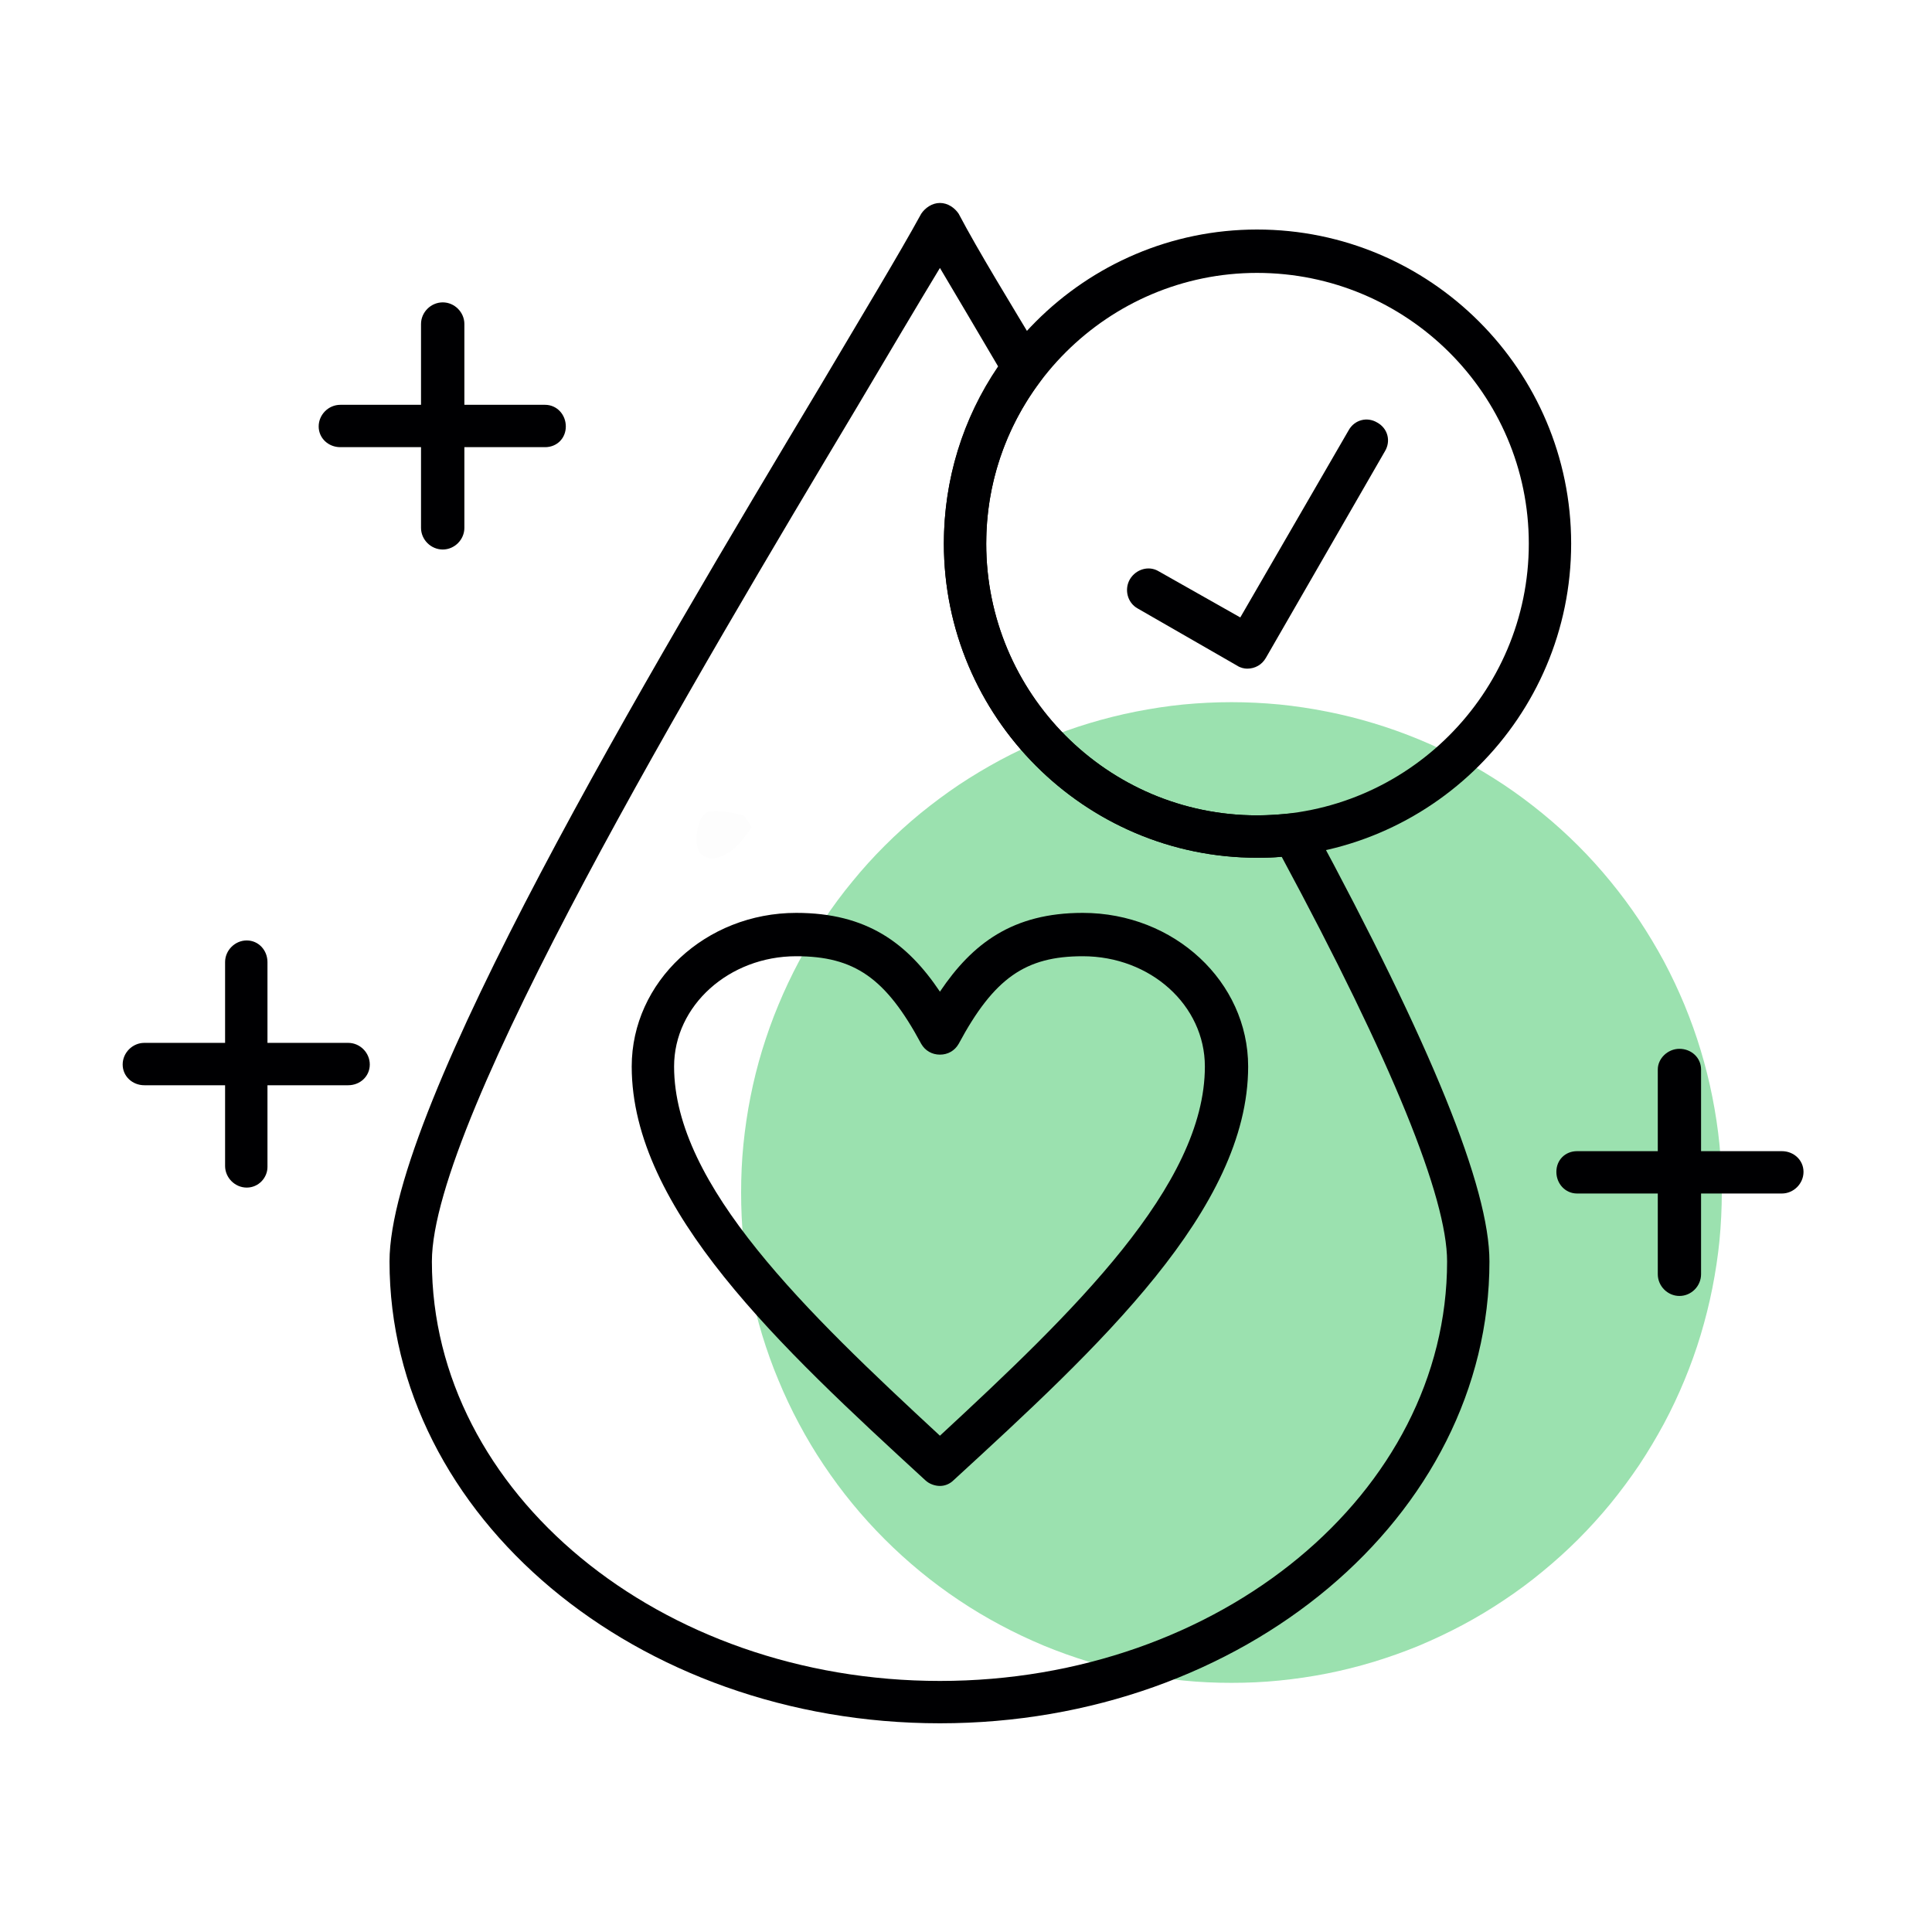
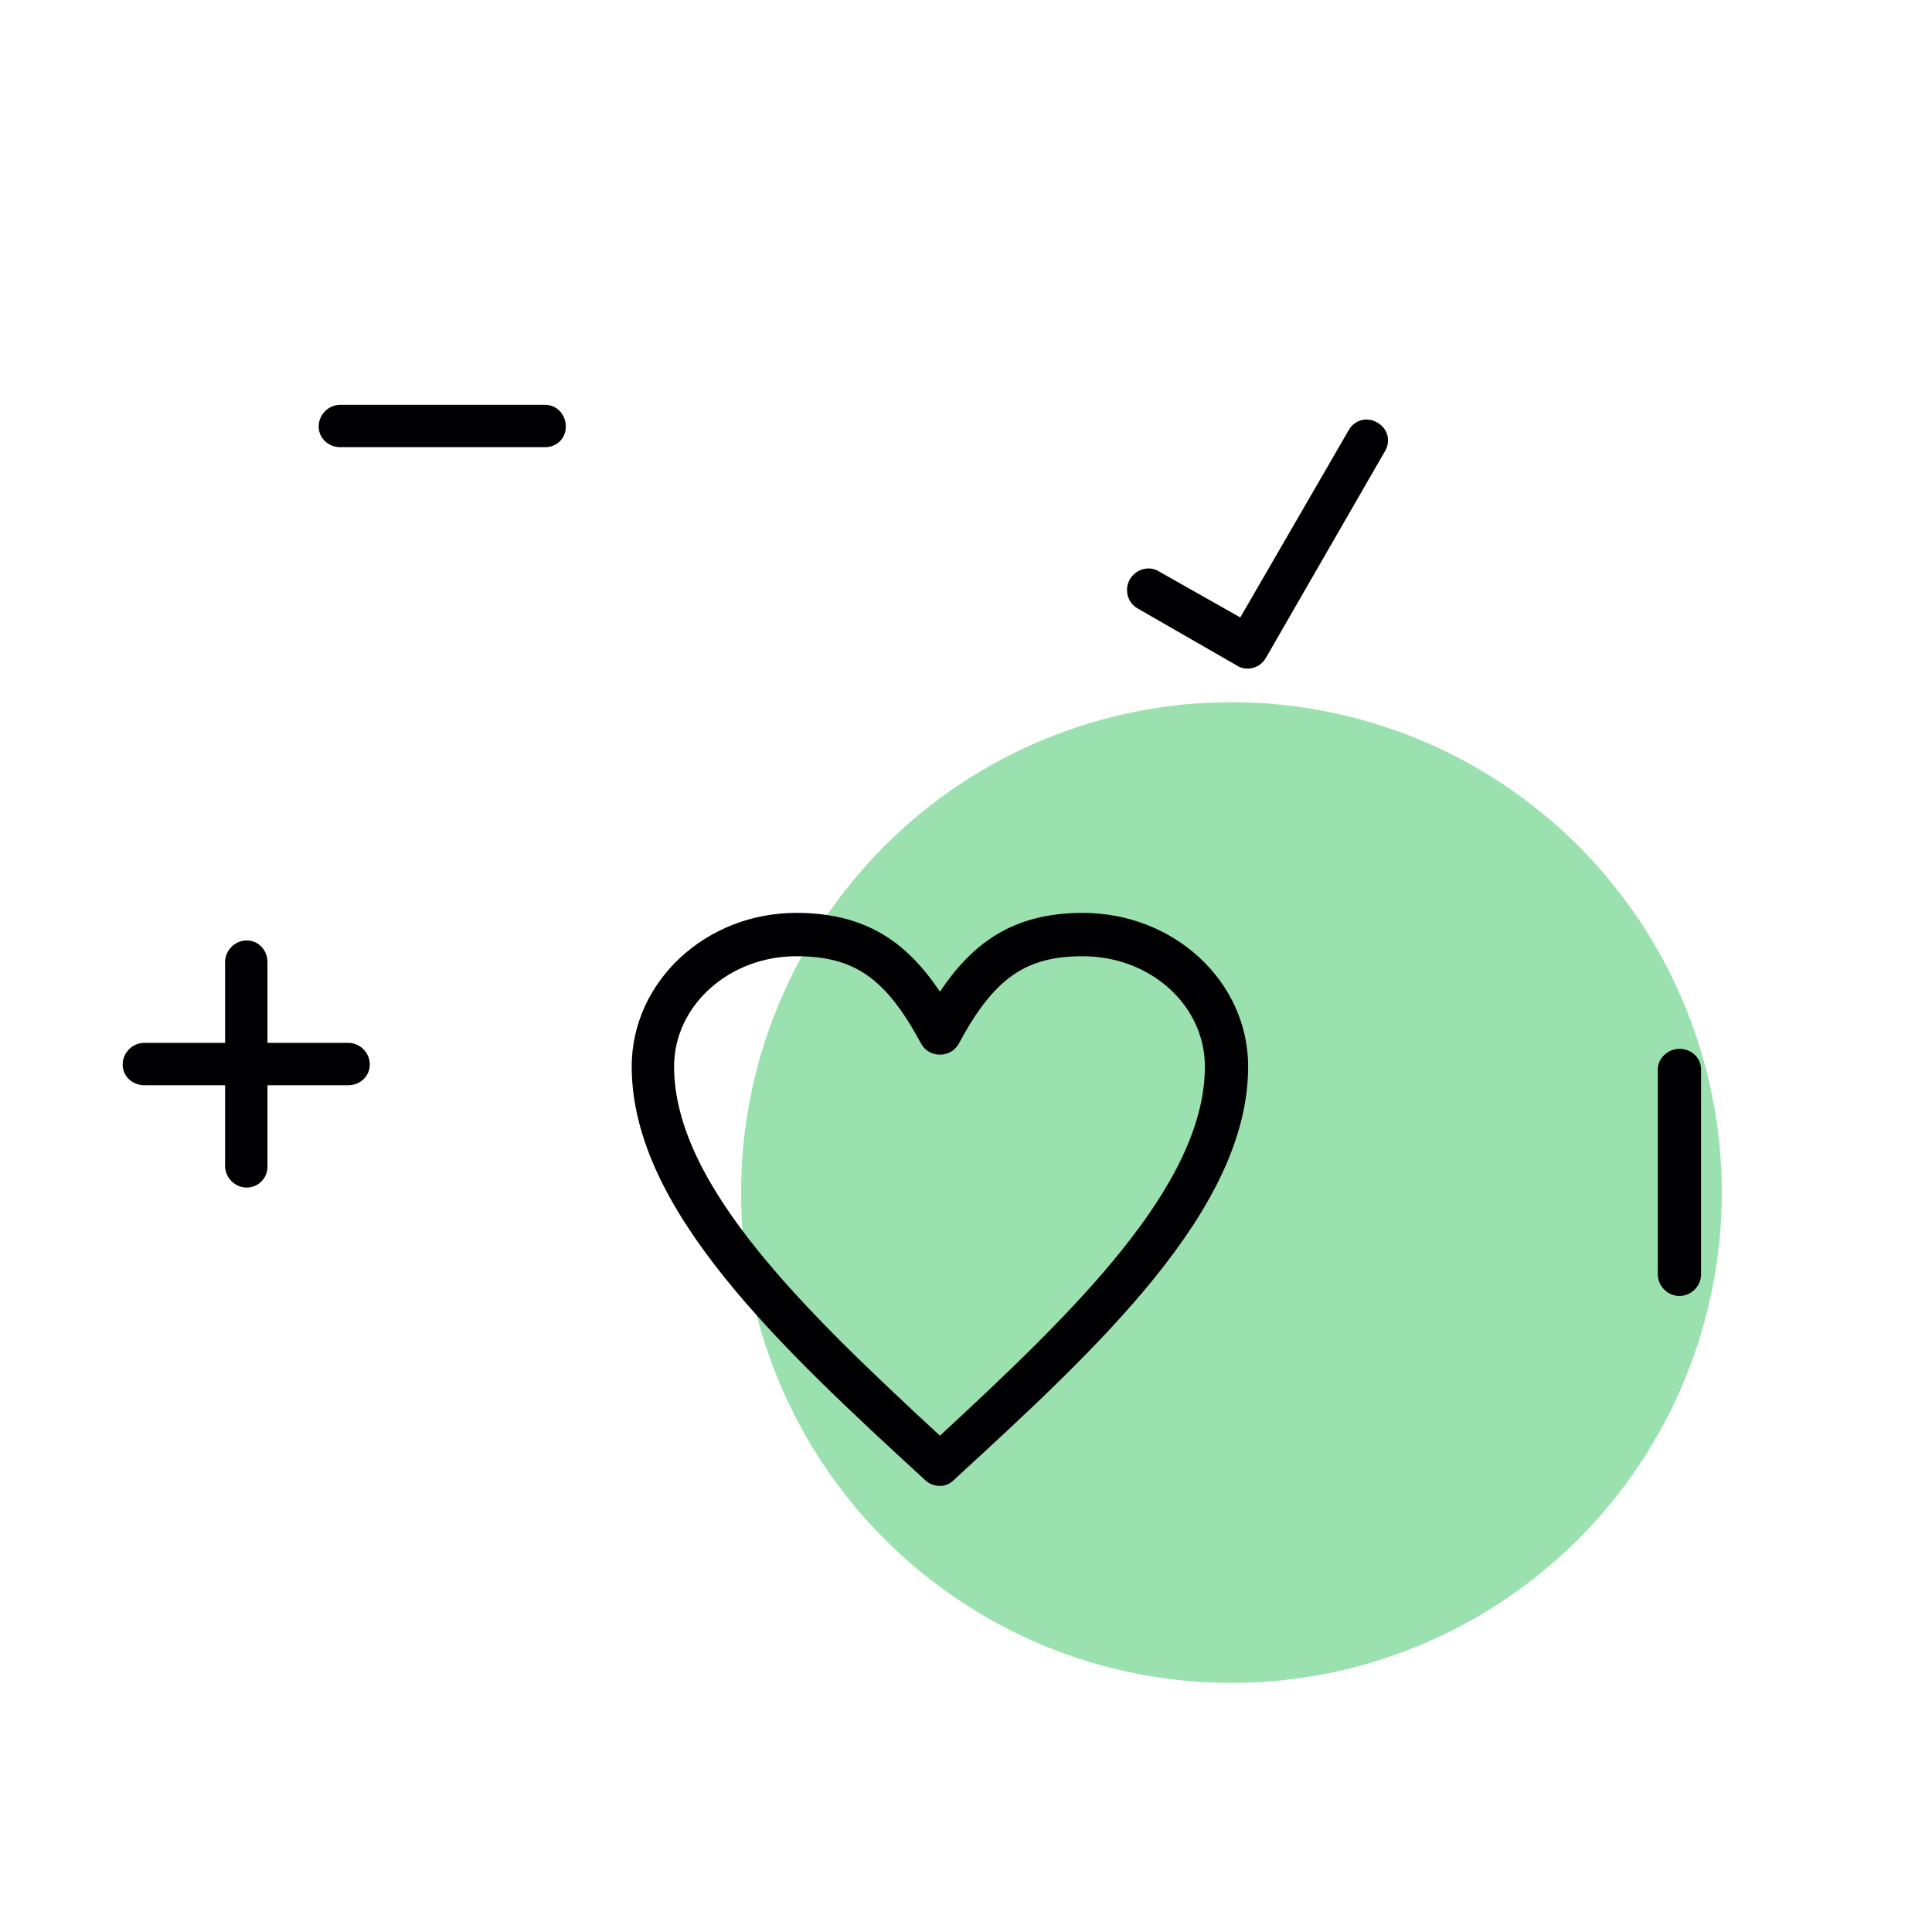
<svg xmlns="http://www.w3.org/2000/svg" width="100" zoomAndPan="magnify" viewBox="0 0 75 75" height="100" preserveAspectRatio="xMidYMid meet" version="1.2">
  <defs>
    <filter x="0%" y="0%" width="100%" filterUnits="objectBoundingBox" id="7e393af7ff" height="100%">
      <feColorMatrix values="0 0 0 0 1 0 0 0 0 1 0 0 0 0 1 0 0 0 1 0" type="matrix" in="SourceGraphic" />
    </filter>
    <clipPath id="8bb17363a0">
      <path d="M 3.039 3.465 L 5.18 3.465 L 5.18 5.328 L 3.039 5.328 Z M 3.039 3.465 " />
    </clipPath>
    <clipPath id="985d10c542">
      <path d="M 5.176 4.102 C 4.199 5.676 3.301 5.375 3.148 5.074 C 2.926 4.699 3.074 3.801 3.375 3.574 C 3.676 3.352 4.875 3.648 4.875 3.648 " />
    </clipPath>
    <clipPath id="566fb0e771">
      <rect x="0" width="9" y="0" height="9" />
    </clipPath>
    <clipPath id="fc82df1adc">
      <path d="M 4.762 40 L 15 40 L 15 43 L 4.762 43 Z M 4.762 40 " />
    </clipPath>
    <clipPath id="752149666b">
-       <path d="M 60 44 L 70.012 44 L 70.012 47 L 60 47 Z M 60 44 " />
-     </clipPath>
+       </clipPath>
  </defs>
  <g id="8a61885bab">
    <rect x="0" width="75" y="0" height="75" style="fill:#ffffff;fill-opacity:1;stroke:none;" />
    <rect x="0" width="75" y="0" height="75" style="fill:#ffffff;fill-opacity:1;stroke:none;" />
    <g mask="url(#b80ca132d4)" transform="matrix(1,0,0,1,24,28)">
      <g clip-path="url(#566fb0e771)">
        <g clip-rule="nonzero" clip-path="url(#8bb17363a0)">
          <g clip-rule="nonzero" clip-path="url(#985d10c542)">
            <path style=" stroke:none;fill-rule:nonzero;fill:#000000;fill-opacity:1;" d="M 0.148 0.574 L 8.254 0.574 L 8.254 8.523 L 0.148 8.523 Z M 0.148 0.574 " />
          </g>
        </g>
      </g>
      <mask id="b80ca132d4">
        <g filter="url(#7e393af7ff)">
-           <rect x="0" width="75" y="0" height="75" style="fill:#000000;fill-opacity:0.01;stroke:none;" />
-         </g>
+           </g>
      </mask>
    </g>
    <path style=" stroke:none;fill-rule:nonzero;fill:#9be1af;fill-opacity:1;" d="M 66.84 46.293 C 66.84 46.918 66.809 47.539 66.75 48.16 C 66.688 48.781 66.594 49.395 66.473 50.008 C 66.352 50.617 66.199 51.223 66.02 51.82 C 65.84 52.418 65.629 53.004 65.391 53.578 C 65.152 54.156 64.887 54.719 64.594 55.266 C 64.297 55.816 63.977 56.352 63.633 56.871 C 63.285 57.387 62.914 57.887 62.52 58.371 C 62.125 58.852 61.707 59.312 61.266 59.754 C 60.824 60.195 60.363 60.613 59.879 61.008 C 59.398 61.406 58.898 61.777 58.379 62.121 C 57.859 62.469 57.328 62.789 56.777 63.082 C 56.227 63.375 55.664 63.641 55.09 63.883 C 54.512 64.121 53.926 64.328 53.328 64.512 C 52.734 64.691 52.129 64.844 51.516 64.965 C 50.906 65.086 50.289 65.176 49.668 65.238 C 49.051 65.301 48.426 65.328 47.805 65.328 C 47.18 65.328 46.559 65.301 45.938 65.238 C 45.316 65.176 44.703 65.086 44.09 64.965 C 43.48 64.844 42.875 64.691 42.277 64.512 C 41.68 64.328 41.094 64.121 40.52 63.883 C 39.941 63.641 39.379 63.375 38.832 63.082 C 38.281 62.789 37.746 62.469 37.227 62.121 C 36.711 61.777 36.211 61.406 35.727 61.008 C 35.246 60.613 34.785 60.195 34.344 59.754 C 33.902 59.312 33.484 58.852 33.09 58.371 C 32.691 57.887 32.324 57.387 31.977 56.871 C 31.629 56.352 31.309 55.816 31.016 55.266 C 30.723 54.719 30.457 54.156 30.219 53.578 C 29.977 53.004 29.77 52.418 29.586 51.82 C 29.406 51.223 29.254 50.617 29.133 50.008 C 29.012 49.395 28.922 48.781 28.859 48.16 C 28.797 47.539 28.77 46.918 28.77 46.293 C 28.77 45.672 28.797 45.047 28.859 44.43 C 28.922 43.809 29.012 43.191 29.133 42.582 C 29.254 41.969 29.406 41.363 29.586 40.77 C 29.77 40.172 29.977 39.586 30.219 39.008 C 30.457 38.434 30.723 37.871 31.016 37.32 C 31.309 36.77 31.629 36.238 31.977 35.719 C 32.324 35.199 32.691 34.699 33.09 34.219 C 33.484 33.734 33.902 33.273 34.344 32.832 C 34.785 32.391 35.246 31.973 35.727 31.578 C 36.211 31.184 36.711 30.812 37.227 30.465 C 37.746 30.121 38.281 29.801 38.832 29.504 C 39.379 29.211 39.941 28.945 40.52 28.707 C 41.094 28.469 41.68 28.258 42.277 28.078 C 42.875 27.898 43.48 27.746 44.09 27.625 C 44.703 27.504 45.316 27.41 45.938 27.348 C 46.559 27.289 47.18 27.258 47.805 27.258 C 48.426 27.258 49.051 27.289 49.668 27.348 C 50.289 27.41 50.906 27.504 51.516 27.625 C 52.129 27.746 52.734 27.898 53.328 28.078 C 53.926 28.258 54.512 28.469 55.09 28.707 C 55.664 28.945 56.227 29.211 56.777 29.504 C 57.328 29.801 57.859 30.121 58.379 30.465 C 58.898 30.812 59.398 31.184 59.879 31.578 C 60.363 31.973 60.824 32.391 61.266 32.832 C 61.707 33.273 62.125 33.734 62.52 34.219 C 62.914 34.699 63.285 35.199 63.633 35.719 C 63.977 36.238 64.297 36.77 64.594 37.32 C 64.887 37.871 65.152 38.434 65.391 39.008 C 65.629 39.586 65.84 40.172 66.02 40.77 C 66.199 41.363 66.352 41.969 66.473 42.582 C 66.594 43.191 66.688 43.809 66.75 44.43 C 66.809 45.047 66.84 45.672 66.84 46.293 Z M 66.84 46.293 " />
-     <path style=" stroke:none;fill-rule:evenodd;fill:#000002;fill-opacity:1;" d="M 36.488 66.898 C 24.715 66.898 15.121 58.871 15.121 48.969 C 15.121 42.969 25.176 26.109 31.863 14.949 C 33.469 12.234 34.883 9.902 35.762 8.297 C 35.914 8.07 36.184 7.879 36.488 7.879 C 36.797 7.879 37.062 8.07 37.215 8.297 C 37.98 9.75 39.203 11.738 40.465 13.84 C 40.617 14.148 40.617 14.492 40.387 14.797 C 39.012 16.633 38.285 18.809 38.285 21.105 C 38.285 26.914 42.988 31.652 48.797 31.652 C 49.258 31.652 49.676 31.617 50.137 31.578 C 50.441 31.539 50.785 31.691 50.938 31.996 C 55.562 40.559 57.82 46.102 57.82 48.969 C 57.82 58.871 48.262 66.898 36.488 66.898 Z M 36.488 10.402 C 35.609 11.852 34.5 13.727 33.277 15.789 C 27.086 26.148 16.766 43.426 16.766 48.969 C 16.766 57.953 25.633 65.254 36.488 65.254 C 47.344 65.254 56.176 57.953 56.176 48.969 C 56.176 46.484 54.035 41.211 49.754 33.258 C 49.449 33.297 49.141 33.297 48.797 33.297 C 42.109 33.297 36.641 27.832 36.641 21.105 C 36.641 18.617 37.367 16.25 38.746 14.223 C 37.941 12.848 37.141 11.508 36.488 10.402 Z M 36.488 10.402 " />
-     <path style=" stroke:none;fill-rule:evenodd;fill:#000002;fill-opacity:1;" d="M 36.488 57.684 C 36.297 57.684 36.07 57.609 35.914 57.457 L 36.488 56.844 L 35.914 57.457 C 30.297 52.297 24.523 46.945 24.523 41.402 C 24.523 38.113 27.391 35.438 30.91 35.438 C 33.66 35.438 35.227 36.621 36.488 38.496 C 37.75 36.621 39.316 35.438 42.031 35.438 C 45.586 35.438 48.453 38.113 48.453 41.402 C 48.453 46.945 42.645 52.297 37.023 57.457 C 36.871 57.609 36.68 57.684 36.488 57.684 Z M 30.91 37.121 C 28.309 37.121 26.168 39.031 26.168 41.402 C 26.168 46.027 31.328 50.957 36.488 55.734 C 41.648 50.957 46.773 46.027 46.773 41.402 C 46.773 39.031 44.668 37.121 42.031 37.121 C 39.816 37.121 38.59 37.961 37.215 40.523 C 37.062 40.789 36.797 40.941 36.488 40.941 C 36.184 40.941 35.914 40.789 35.762 40.523 C 34.387 37.961 33.164 37.121 30.91 37.121 Z M 30.91 37.121 " />
-     <path style=" stroke:none;fill-rule:evenodd;fill:#000002;fill-opacity:1;" d="M 48.797 33.297 C 42.109 33.297 36.641 27.832 36.641 21.105 C 36.641 14.375 42.109 8.91 48.797 8.91 C 55.523 8.91 60.992 14.375 60.992 21.105 C 60.992 27.832 55.523 33.297 48.797 33.297 Z M 48.797 10.594 C 43.027 10.594 38.285 15.293 38.285 21.105 C 38.285 26.914 42.988 31.652 48.797 31.652 C 54.609 31.652 59.348 26.914 59.348 21.105 C 59.348 15.293 54.609 10.594 48.797 10.594 Z M 48.797 10.594 " />
+     <path style=" stroke:none;fill-rule:evenodd;fill:#000002;fill-opacity:1;" d="M 36.488 57.684 C 36.297 57.684 36.07 57.609 35.914 57.457 L 36.488 56.844 L 35.914 57.457 C 30.297 52.297 24.523 46.945 24.523 41.402 C 24.523 38.113 27.391 35.438 30.91 35.438 C 33.66 35.438 35.227 36.621 36.488 38.496 C 37.75 36.621 39.316 35.438 42.031 35.438 C 45.586 35.438 48.453 38.113 48.453 41.402 C 48.453 46.945 42.645 52.297 37.023 57.457 C 36.871 57.609 36.68 57.684 36.488 57.684 M 30.91 37.121 C 28.309 37.121 26.168 39.031 26.168 41.402 C 26.168 46.027 31.328 50.957 36.488 55.734 C 41.648 50.957 46.773 46.027 46.773 41.402 C 46.773 39.031 44.668 37.121 42.031 37.121 C 39.816 37.121 38.59 37.961 37.215 40.523 C 37.062 40.789 36.797 40.941 36.488 40.941 C 36.184 40.941 35.914 40.789 35.762 40.523 C 34.387 37.961 33.164 37.121 30.91 37.121 Z M 30.91 37.121 " />
    <path style=" stroke:none;fill-rule:evenodd;fill:#000002;fill-opacity:1;" d="M 48.414 25.957 C 48.301 25.957 48.148 25.922 48.031 25.844 L 44.172 23.625 C 43.754 23.398 43.637 22.863 43.867 22.48 C 44.098 22.098 44.594 21.945 44.977 22.176 L 48.148 23.969 L 52.352 16.707 C 52.582 16.289 53.078 16.172 53.461 16.402 C 53.883 16.633 53.996 17.129 53.766 17.512 L 49.141 25.539 C 48.988 25.805 48.723 25.957 48.414 25.957 Z M 48.414 25.957 " />
    <path style=" stroke:none;fill-rule:evenodd;fill:#000002;fill-opacity:1;" d="M 9.578 46.102 C 9.121 46.102 8.738 45.719 8.738 45.262 L 8.738 37.348 C 8.738 36.891 9.121 36.508 9.578 36.508 C 10.039 36.508 10.383 36.891 10.383 37.348 L 10.383 45.301 C 10.383 45.719 10.039 46.102 9.578 46.102 Z M 9.578 46.102 " />
    <g clip-rule="nonzero" clip-path="url(#fc82df1adc)">
      <path style=" stroke:none;fill-rule:evenodd;fill:#000002;fill-opacity:1;" d="M 13.516 42.129 L 5.602 42.129 C 5.145 42.129 4.762 41.785 4.762 41.324 C 4.762 40.867 5.145 40.484 5.602 40.484 L 13.516 40.484 C 13.977 40.484 14.355 40.867 14.355 41.324 C 14.355 41.785 13.977 42.129 13.516 42.129 Z M 13.516 42.129 " />
    </g>
-     <path style=" stroke:none;fill-rule:evenodd;fill:#000002;fill-opacity:1;" d="M 17.188 21.332 C 16.727 21.332 16.344 20.949 16.344 20.492 L 16.344 12.578 C 16.344 12.121 16.727 11.738 17.188 11.738 C 17.645 11.738 18.027 12.121 18.027 12.578 L 18.027 20.492 C 18.027 20.949 17.645 21.332 17.188 21.332 Z M 17.188 21.332 " />
    <path style=" stroke:none;fill-rule:evenodd;fill:#000002;fill-opacity:1;" d="M 21.16 17.359 L 13.211 17.359 C 12.75 17.359 12.371 17.012 12.371 16.555 C 12.371 16.098 12.75 15.715 13.211 15.715 L 21.16 15.715 C 21.621 15.715 21.965 16.098 21.965 16.555 C 21.965 17.012 21.621 17.359 21.16 17.359 Z M 21.16 17.359 " />
    <path style=" stroke:none;fill-rule:evenodd;fill:#000002;fill-opacity:1;" d="M 65.195 50.309 C 64.738 50.309 64.355 49.926 64.355 49.465 L 64.355 41.516 C 64.355 41.094 64.738 40.715 65.195 40.715 C 65.656 40.715 66.035 41.059 66.035 41.516 L 66.035 49.465 C 66.035 49.926 65.656 50.309 65.195 50.309 Z M 65.195 50.309 " />
    <g clip-rule="nonzero" clip-path="url(#752149666b)">
      <path style=" stroke:none;fill-rule:evenodd;fill:#000002;fill-opacity:1;" d="M 69.172 46.332 L 61.223 46.332 C 60.762 46.332 60.418 45.949 60.418 45.492 C 60.418 45.031 60.762 44.688 61.223 44.688 L 69.172 44.688 C 69.629 44.688 70.012 45.031 70.012 45.492 C 70.012 45.949 69.629 46.332 69.172 46.332 Z M 69.172 46.332 " />
    </g>
  </g>
</svg>